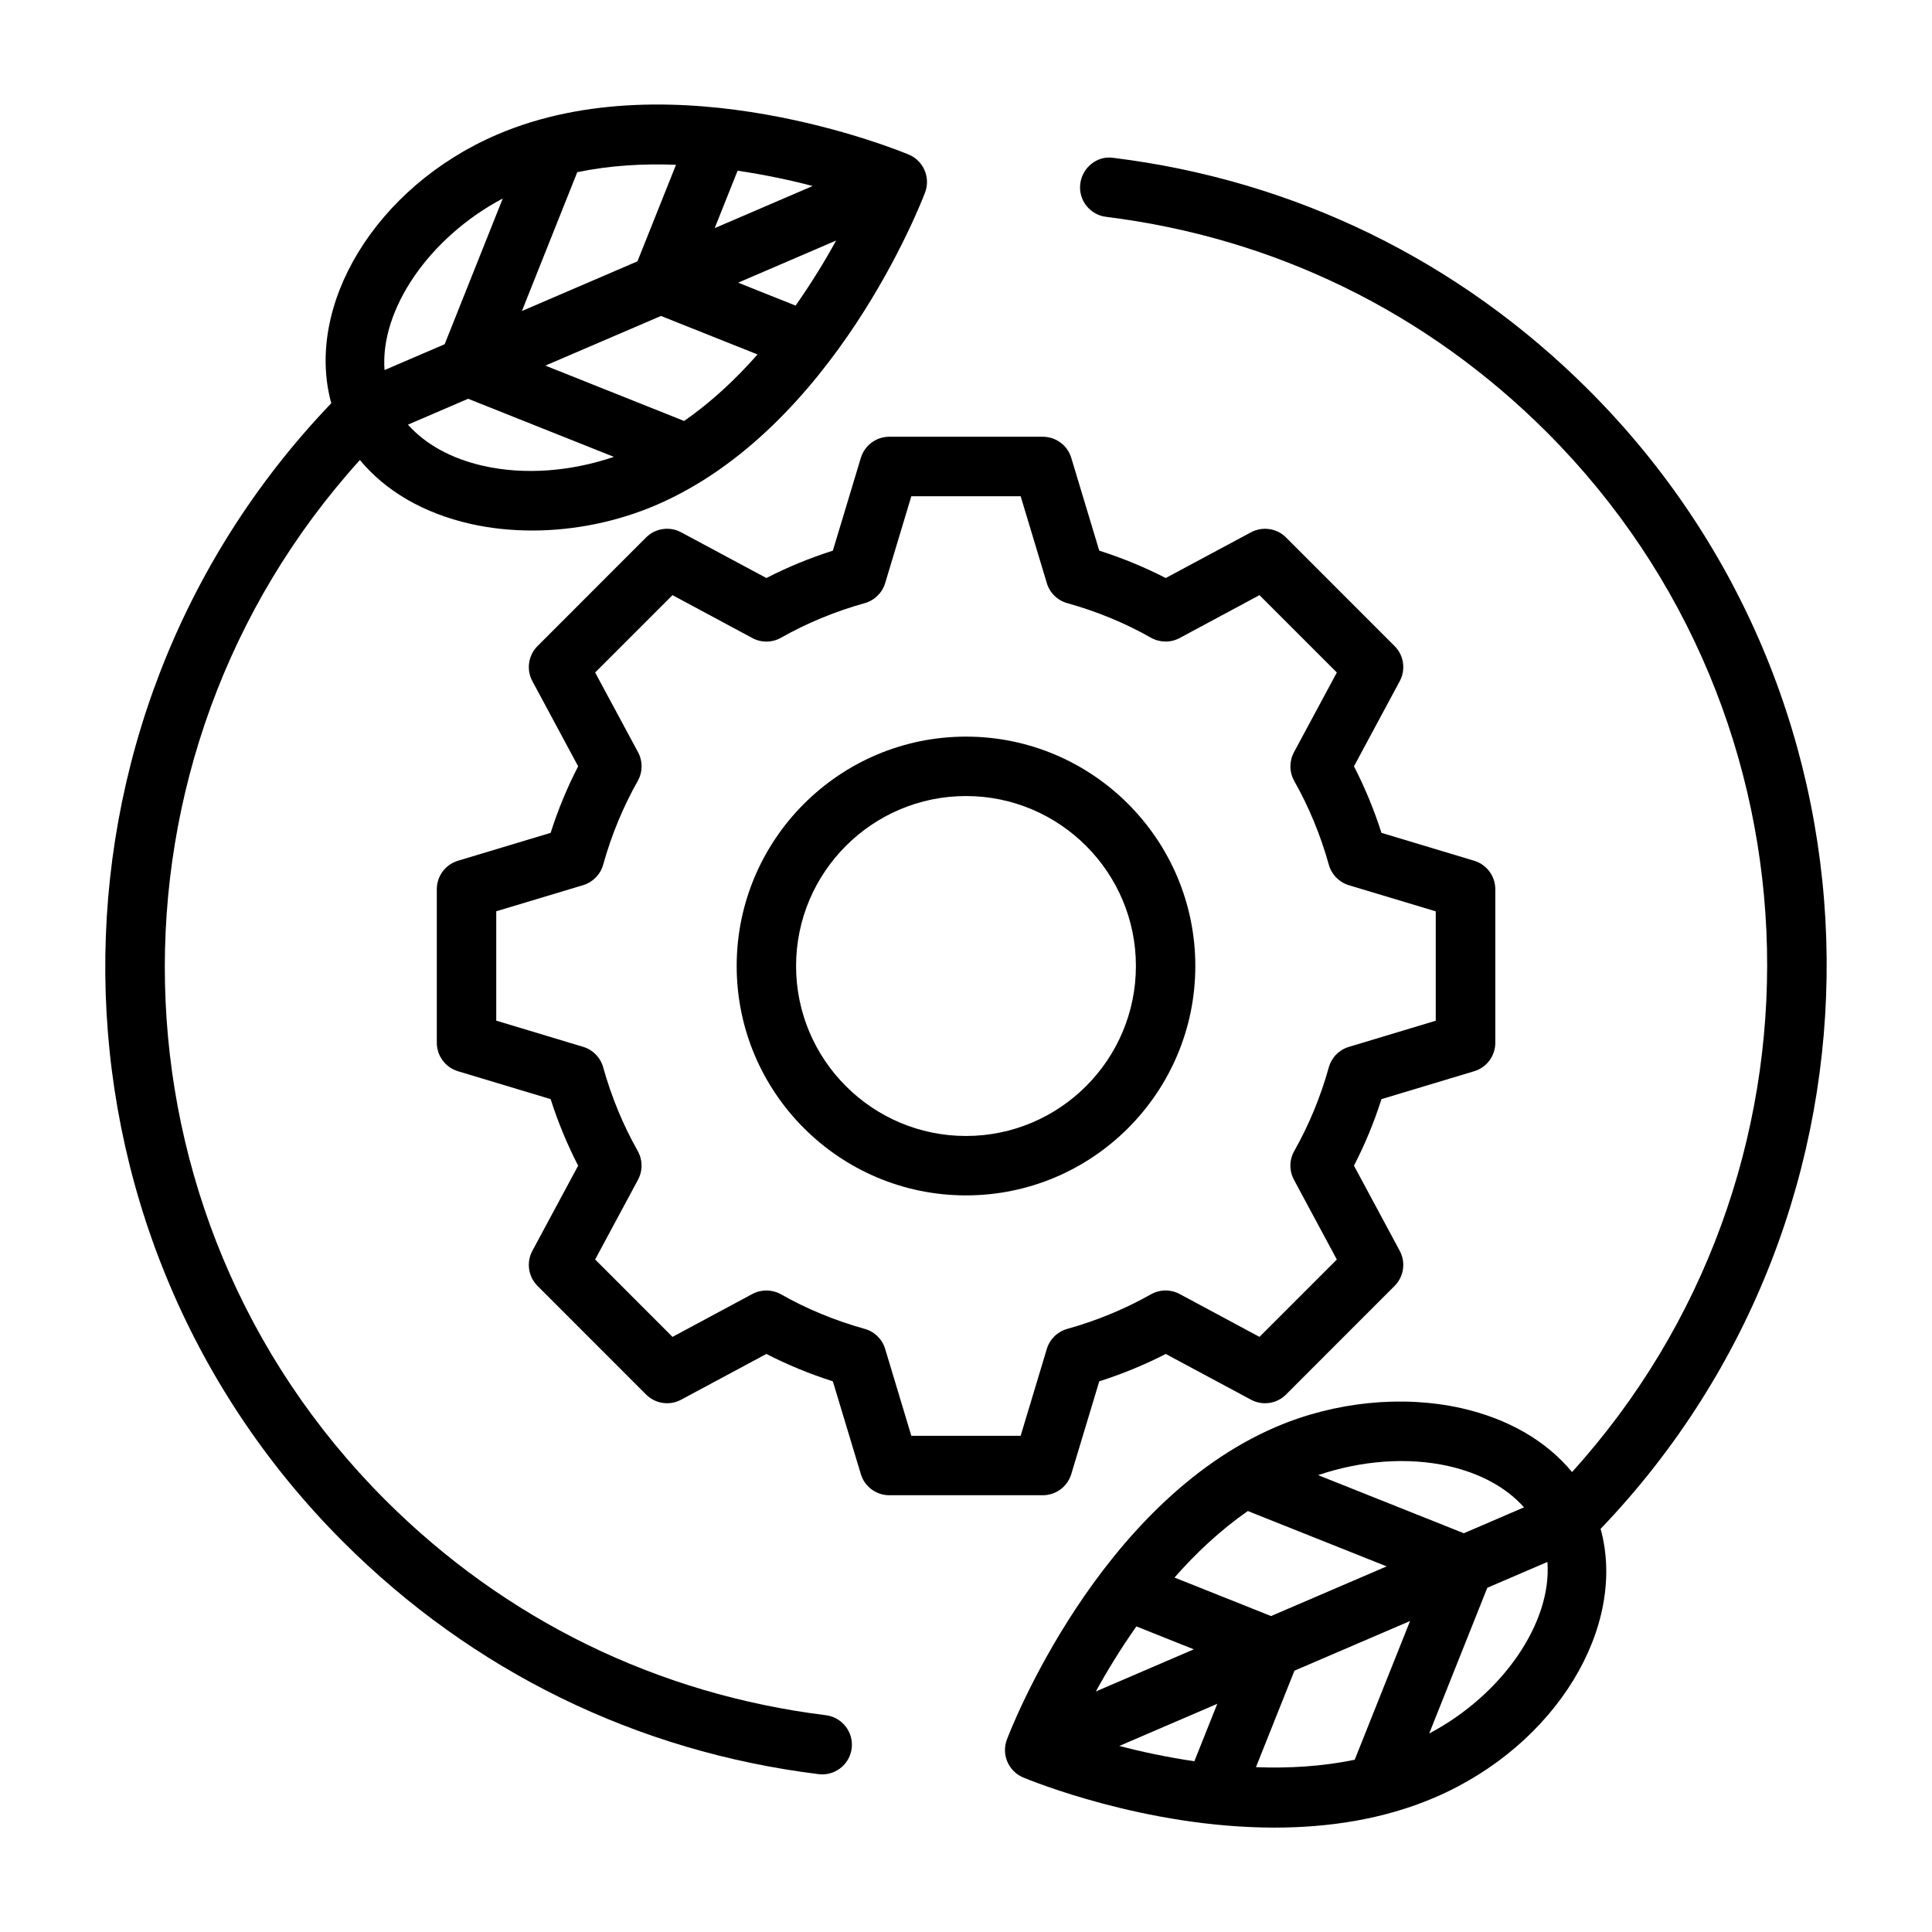
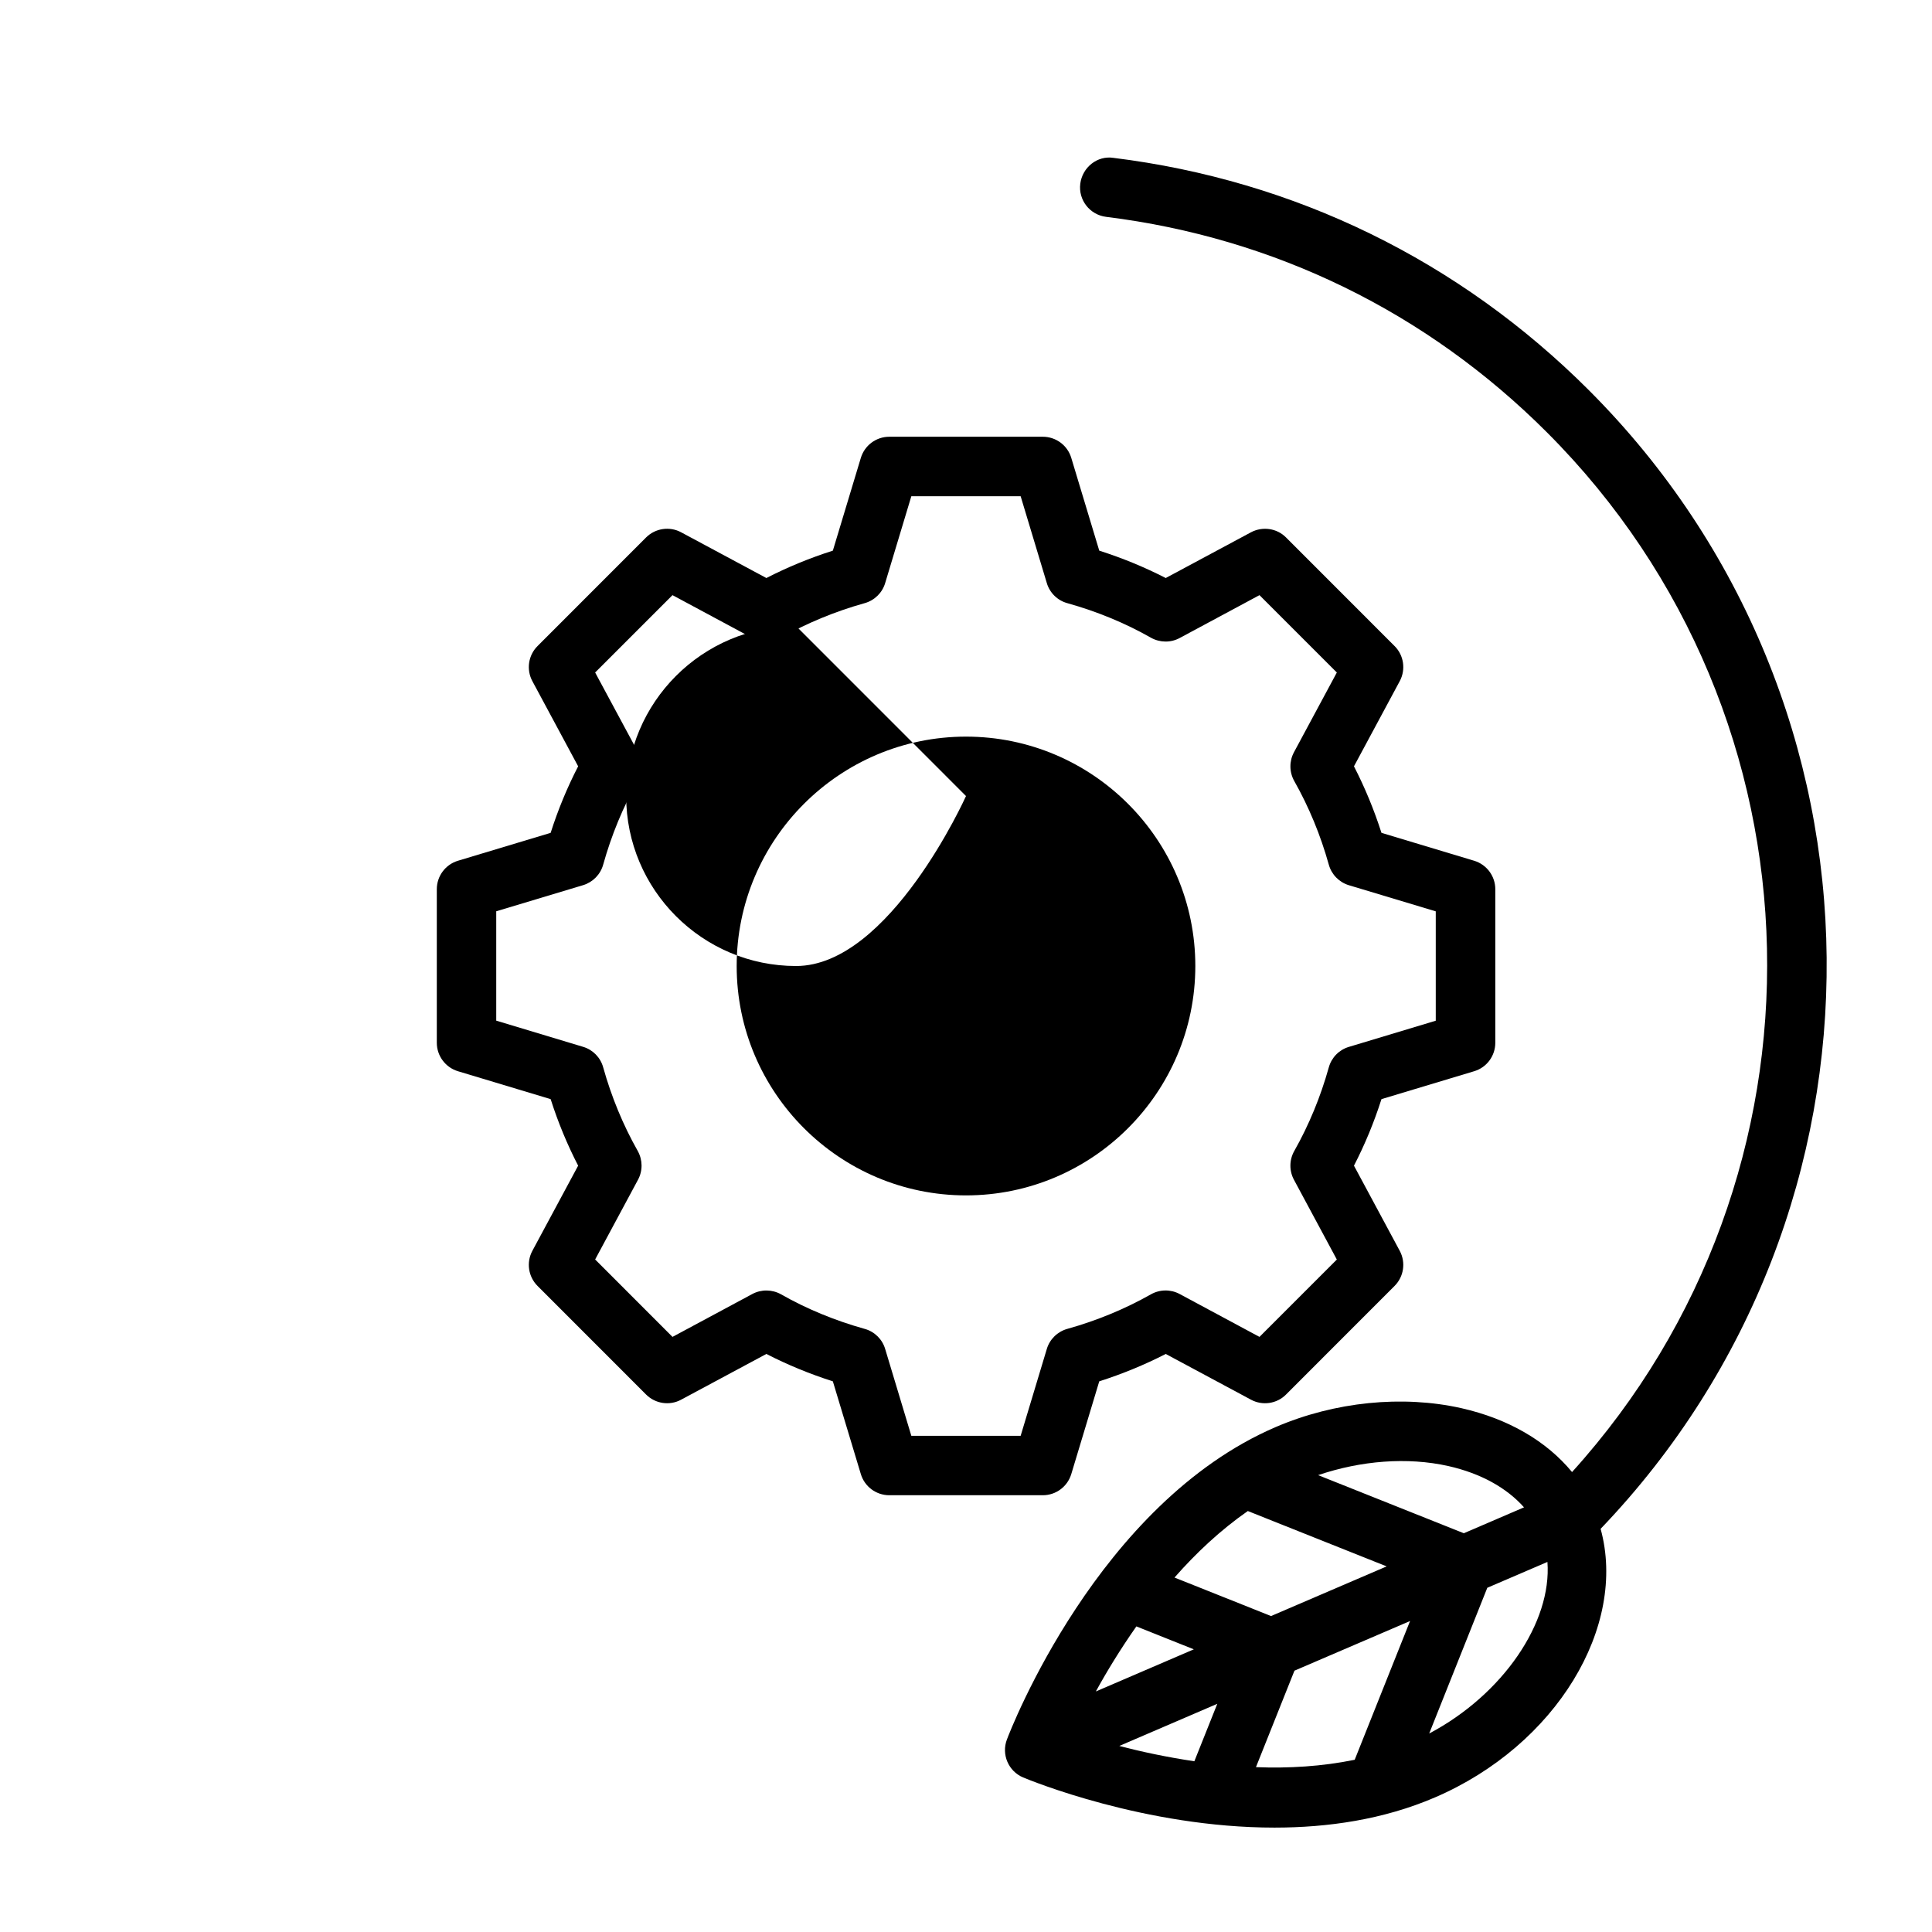
<svg xmlns="http://www.w3.org/2000/svg" fill="#000000" width="800px" height="800px" version="1.1" viewBox="144 144 512 512">
  <g>
    <path d="m286.45 484.78 28.766 28.781c2.457 2.457 6.25 3.023 9.289 1.371l22.594-12.121c5.606 2.883 11.508 5.305 17.617 7.258l7.414 24.578c0.992 3.32 4.062 5.606 7.543 5.606h40.684c3.481 0 6.535-2.281 7.543-5.606l7.414-24.578c6.109-1.953 12.012-4.375 17.617-7.258l22.594 12.121c3.055 1.652 6.863 1.086 9.289-1.371l28.766-28.781c2.457-2.457 3.008-6.234 1.371-9.289l-12.137-22.578c2.898-5.606 5.336-11.508 7.289-17.633l24.578-7.398c3.32-0.992 5.59-4.062 5.59-7.543v-40.684c0-3.481-2.281-6.535-5.59-7.543l-24.578-7.398c-1.953-6.109-4.394-12.012-7.289-17.633l12.137-22.578c1.637-3.055 1.086-6.848-1.371-9.289l-28.766-28.781c-2.426-2.457-6.234-2.992-9.289-1.371l-22.594 12.121c-5.606-2.883-11.508-5.305-17.617-7.258l-7.414-24.578c-0.992-3.32-4.062-5.606-7.543-5.606h-40.684c-3.481 0-6.535 2.281-7.543 5.606l-7.414 24.578c-6.109 1.953-12.012 4.375-17.617 7.258l-22.594-12.121c-3.023-1.637-6.832-1.086-9.289 1.371l-28.766 28.781c-2.457 2.457-3.008 6.234-1.371 9.289l12.137 22.578c-2.898 5.606-5.336 11.508-7.289 17.633l-24.578 7.398c-3.32 1.008-5.59 4.062-5.59 7.543v40.684c0 3.481 2.281 6.535 5.59 7.543l24.578 7.398c1.953 6.125 4.394 12.027 7.289 17.633l-12.137 22.578c-1.637 3.055-1.086 6.832 1.371 9.289zm-10.941-70.297v-28.984l23.035-6.926c2.582-0.789 4.582-2.832 5.305-5.434 2.188-7.84 5.273-15.305 9.164-22.184 1.324-2.348 1.355-5.227 0.078-7.606l-11.371-21.129 20.5-20.5 21.16 11.367c2.348 1.289 5.258 1.242 7.59-0.078 6.879-3.891 14.344-6.977 22.168-9.164 2.598-0.723 4.66-2.723 5.434-5.305l6.941-23.035h28.969l6.941 23.035c0.77 2.582 2.832 4.598 5.434 5.305 7.824 2.188 15.305 5.258 22.168 9.164 2.348 1.309 5.227 1.355 7.59 0.078l21.16-11.367 20.5 20.5-11.367 21.145c-1.273 2.379-1.242 5.242 0.078 7.606 3.891 6.879 6.977 14.344 9.164 22.184 0.723 2.598 2.723 4.644 5.305 5.434l23.035 6.926v28.984l-23.035 6.941c-2.582 0.77-4.582 2.816-5.305 5.414-2.188 7.84-5.273 15.305-9.164 22.184-1.324 2.348-1.355 5.227-0.078 7.606l11.367 21.145-20.5 20.5-21.16-11.367c-2.363-1.273-5.242-1.242-7.59 0.078-6.879 3.891-14.344 6.977-22.168 9.164-2.598 0.723-4.66 2.723-5.434 5.305l-6.941 23.035h-28.969l-6.941-23.035c-0.77-2.582-2.832-4.598-5.434-5.305-7.824-2.188-15.305-5.258-22.168-9.164-2.332-1.309-5.242-1.34-7.59-0.078l-21.16 11.367-20.5-20.516 11.367-21.145c1.273-2.379 1.242-5.242-0.078-7.606-3.891-6.879-6.977-14.344-9.164-22.184-0.723-2.598-2.723-4.644-5.305-5.414z" />
-     <path d="m234.92 552.59c34.336 34.336 77.902 55.625 126 61.574 0.332 0.047 0.66 0.062 0.992 0.062 3.906 0 7.305-2.93 7.793-6.894 0.535-4.312-2.535-8.25-6.848-8.785-44.586-5.527-84.969-25.254-116.8-57.09-75.633-75.633-77.695-197.12-6.676-275.55 6.769 8.188 16.801 14.09 29.316 16.926 5.242 1.18 10.75 1.762 16.324 1.762 11.082 0 22.5-2.297 32.875-6.754 47.121-20.246 70.297-80.277 71.258-82.828 1.496-3.953-0.41-8.406-4.312-10.043-2.504-1.039-62.047-25.52-109.14-5.289-32.258 13.871-51.012 45.375-43.91 71.18-80.832 84.367-79.906 218.71 3.129 301.73zm37.234-285.11c-8.645-1.953-15.445-5.777-20.043-10.941l15.949-6.863 38.621 15.398c-11.336 3.856-23.602 4.848-34.527 2.406zm53.152-11.918-36.777-14.672 30.637-13.16 25.586 10.203c-5.699 6.481-12.172 12.559-19.445 17.629zm29.535-30.574-15.223-6.078 25.961-11.164c-2.883 5.277-6.453 11.133-10.738 17.242zm-15.367-35.754c7.383 1.102 14.09 2.535 19.883 4.062l-25.957 11.16zm-42.492 0.391c8.676-1.793 17.539-2.297 26.168-1.953l-10.219 25.586-30.621 13.164zm-19.742 6.977-15.398 38.621-15.934 6.848c-1.211-15.996 11.777-35.125 31.332-45.469z" />
    <path d="m565.07 247.41c-34.336-34.336-77.902-55.625-126-61.574-4.281-0.66-8.234 2.519-8.785 6.848-0.551 4.328 2.535 8.25 6.848 8.785 44.586 5.527 84.969 25.254 116.8 57.09 75.633 75.633 77.695 197.12 6.676 275.55-6.769-8.188-16.801-14.09-29.316-16.926-15.648-3.512-33.582-1.715-49.199 4.992-47.121 20.246-70.297 80.277-71.258 82.828-1.496 3.953 0.41 8.406 4.312 10.043 1.777 0.738 32.242 13.289 66.598 13.289 14.09 0 28.844-2.109 42.523-7.996 32.258-13.871 51.012-45.375 43.91-71.18 80.852-84.387 79.922-218.73-3.113-301.75zm-37.234 285.11c8.629 1.953 15.445 5.777 20.043 10.941l-15.949 6.863-38.621-15.398c11.336-3.84 23.602-4.848 34.527-2.406zm-53.152 11.918 36.793 14.672-30.637 13.16-25.586-10.203c5.688-6.481 12.156-12.559 19.43-17.629zm-29.535 30.574 15.223 6.078-25.961 11.164c2.883-5.273 6.457-11.133 10.738-17.242zm15.367 35.742c-7.383-1.102-14.074-2.535-19.883-4.062l25.961-11.164zm42.492-0.395c-8.676 1.777-17.539 2.297-26.168 1.953l10.203-25.566 30.637-13.16zm19.742-6.961 15.398-38.621 15.934-6.848c1.211 15.996-11.777 35.125-31.332 45.469z" />
-     <path d="m400 460.79c33.52 0 60.773-27.27 60.773-60.789 0-33.52-27.254-60.789-60.773-60.789-33.52 0.004-60.773 27.273-60.773 60.793s27.254 60.785 60.773 60.785zm0-105.83c24.828 0 45.027 20.199 45.027 45.043s-20.199 45.043-45.027 45.043c-24.828 0.004-45.031-20.195-45.031-45.039s20.203-45.047 45.031-45.047z" />
+     <path d="m400 460.79c33.52 0 60.773-27.27 60.773-60.789 0-33.52-27.254-60.789-60.773-60.789-33.52 0.004-60.773 27.273-60.773 60.793s27.254 60.785 60.773 60.785zm0-105.83s-20.199 45.043-45.027 45.043c-24.828 0.004-45.031-20.195-45.031-45.039s20.203-45.047 45.031-45.047z" />
  </g>
</svg>